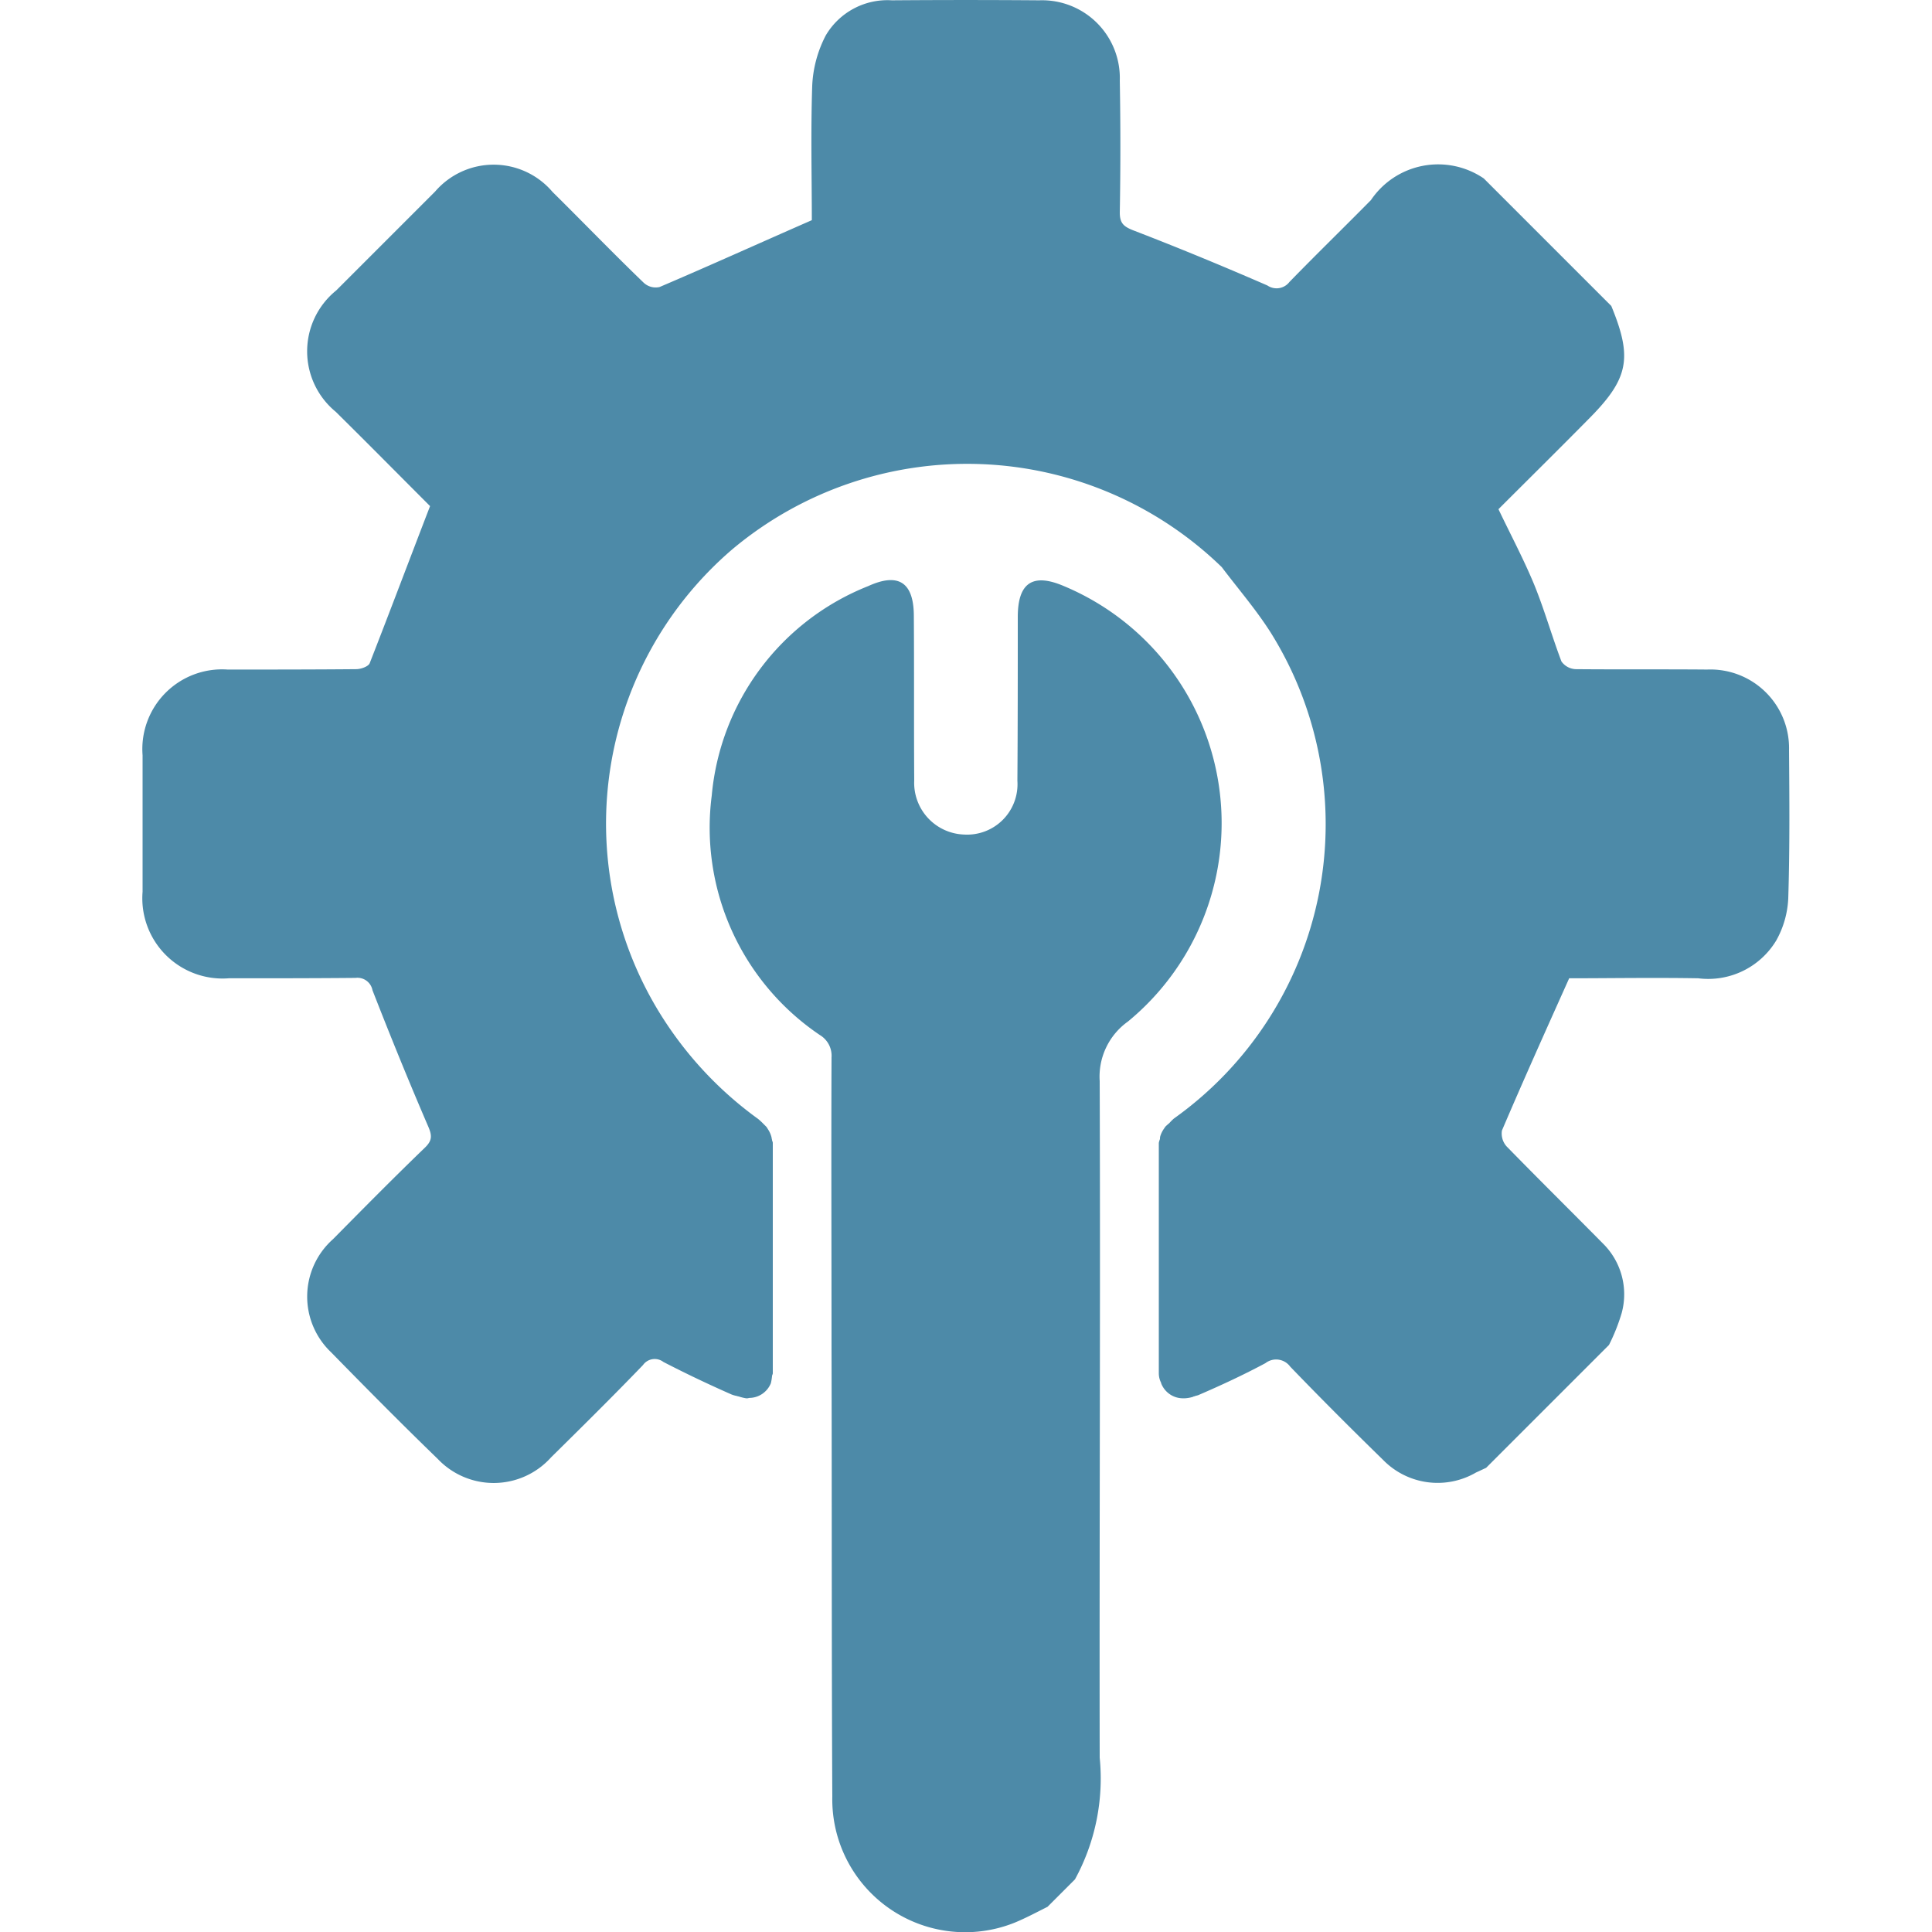
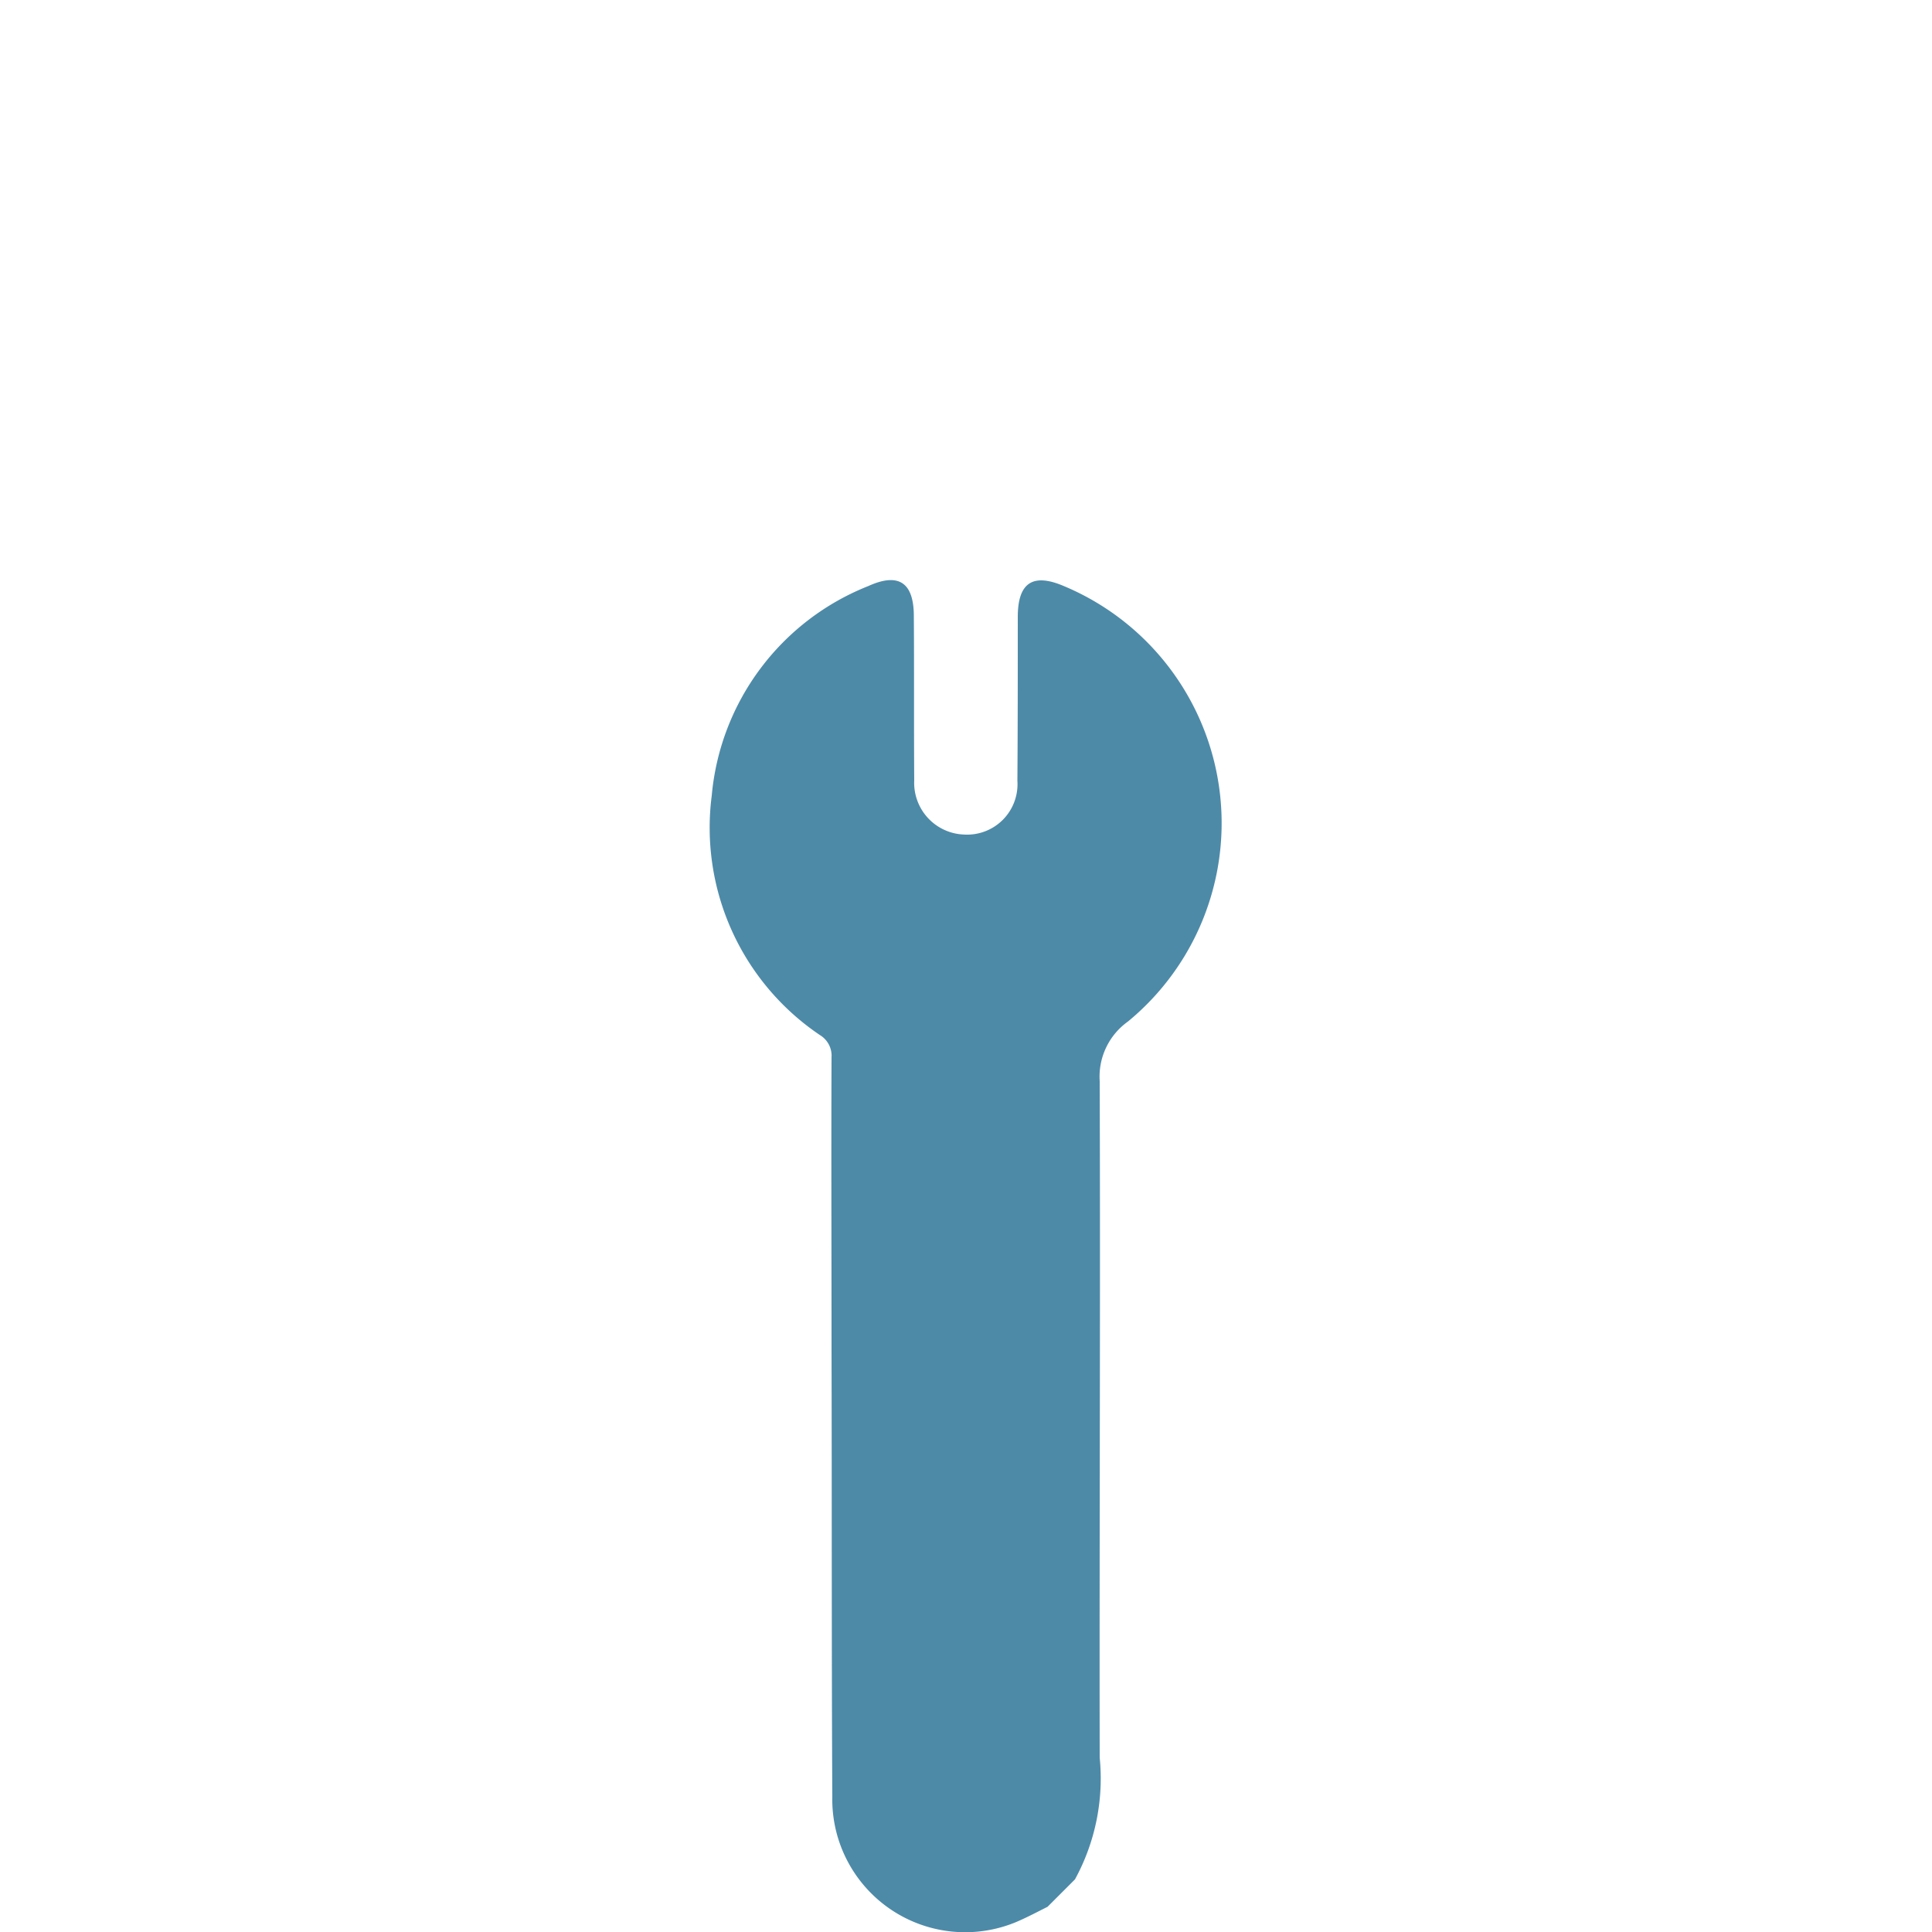
<svg xmlns="http://www.w3.org/2000/svg" viewBox="0 0 50 50" data-name="Layer 1" id="Layer_1">
  <defs>
    <style>.cls-1{fill:#4d8aa8;}</style>
  </defs>
-   <path d="M46.28,23.248a2.449,2.449,0,0,1-.31,1.09,2.055,2.055,0,0,1-2.02.98c-1.16-.02-2.32,0-3.34,0-.61,1.36-1.19,2.65-1.74,3.94a.5.5,0,0,0,.12.41c.82.84,1.66,1.67,2.49,2.51a1.846,1.846,0,0,1,.49,1.8,4.948,4.948,0,0,1-.33.83l-3.18,3.18c-.09.04-.17.08-.26.12a1.973,1.973,0,0,1-2.41-.33c-.81-.79-1.61-1.59-2.4-2.41a.451.451,0,0,0-.64-.09c-.56.3-1.14.57-1.72.82-.04.02-.08.02-.12.04a.037.037,0,0,0-.03.01.851.851,0,0,1-.22.04h-.04a.605.605,0,0,1-.57-.39v-.01a.542.542,0,0,1-.06-.25v-5.96a.541.541,0,0,1,.03-.1.249.249,0,0,1,.01-.08.708.708,0,0,1,.11-.21.035.035,0,0,0,.01-.02,1.095,1.095,0,0,1,.11-.1,1.331,1.331,0,0,1,.12-.12,9.352,9.352,0,0,0,2.51-12.57c-.38-.6-.84-1.13-1.27-1.7a9.457,9.457,0,0,0-12.67-.46,9.346,9.346,0,0,0-1.56,12.48,9.57,9.57,0,0,0,2.23,2.26,1.555,1.555,0,0,1,.13.12l.09.09c.01.02.02.03.03.05a.663.663,0,0,1,.09.19c.01.03.01.06.02.09,0,.03.02.05.02.08v5.96c0,.03-.02.05-.02.08a1.349,1.349,0,0,1-.03.18.609.609,0,0,1-.55.38c-.02,0-.04.01-.06.01h-.03a1.364,1.364,0,0,1-.17-.04c-.02-.01-.05-.01-.07-.02a.744.744,0,0,1-.14-.04c-.59-.26-1.18-.54-1.76-.84a.372.372,0,0,0-.53.08c-.78.81-1.58,1.6-2.38,2.39a1.994,1.994,0,0,1-2.93.04c-.93-.9-1.85-1.83-2.76-2.76a1.987,1.987,0,0,1,.05-2.93c.79-.8,1.58-1.6,2.39-2.38.18-.18.17-.31.07-.54-.5-1.16-.98-2.34-1.44-3.52a.396.396,0,0,0-.44-.32c-1.09.01-2.19.01-3.28.01a2.077,2.077,0,0,1-2.23-2.24v-3.53a2.063,2.063,0,0,1,2.2-2.22c1.11,0,2.22,0,3.33-.01.12,0,.32-.07.35-.16.52-1.33,1.02-2.66,1.56-4.06-.75-.75-1.59-1.6-2.44-2.44a2.025,2.025,0,0,1,.01-3.14c.85-.85,1.7-1.7,2.56-2.56a1.998,1.998,0,0,1,3.04.01c.79.78,1.56,1.58,2.36,2.35a.454.454,0,0,0,.41.11c1.29-.55,2.57-1.13,3.94-1.73,0-1.07-.03-2.28.01-3.48a3.112,3.112,0,0,1,.35-1.3,1.85,1.85,0,0,1,1.71-.91c1.28-.01,2.55-.01,3.82,0a2.012,2.012,0,0,1,2.08,2.08c.02,1.13.02,2.27,0,3.41,0,.27.09.36.34.46,1.17.45,2.33.93,3.48,1.43a.42.42,0,0,0,.57-.09c.69-.71,1.41-1.41,2.11-2.12a2.098,2.098,0,0,1,2.92-.56l3.3,3.3c.56,1.36.45,1.89-.61,2.95-.77.78-1.55,1.55-2.31,2.31.32.67.65,1.29.92,1.94.27.66.46,1.34.71,2a.474.474,0,0,0,.37.2c1.13.01,2.27,0,3.4.01a2.036,2.036,0,0,1,2.12,2.09C46.31,20.698,46.32,21.968,46.28,23.248Z" class="cls-1" />
  <path d="M29.19,26.438a1.751,1.751,0,0,0-.73,1.54c.02,5.84-.01,11.67,0,17.51a5.442,5.442,0,0,1-.64,3.15l-.71.71c-.28.14-.56.29-.85.41a3.439,3.439,0,0,1-4.72-3.26c-.02-3.88-.01-7.76-.02-11.64,0-2.5-.01-5,0-7.49a.624.624,0,0,0-.3-.58,6.474,6.474,0,0,1-2.8-6.2,6.454,6.454,0,0,1,4.05-5.42c.79-.36,1.18-.09,1.18.78.01,1.42,0,2.83.01,4.25a1.339,1.339,0,0,0,1.29,1.4,1.304,1.304,0,0,0,1.38-1.39c.01-1.41.01-2.83.01-4.24,0-.88.38-1.14,1.17-.81A6.65,6.65,0,0,1,29.19,26.438Z" class="cls-1" />
</svg>